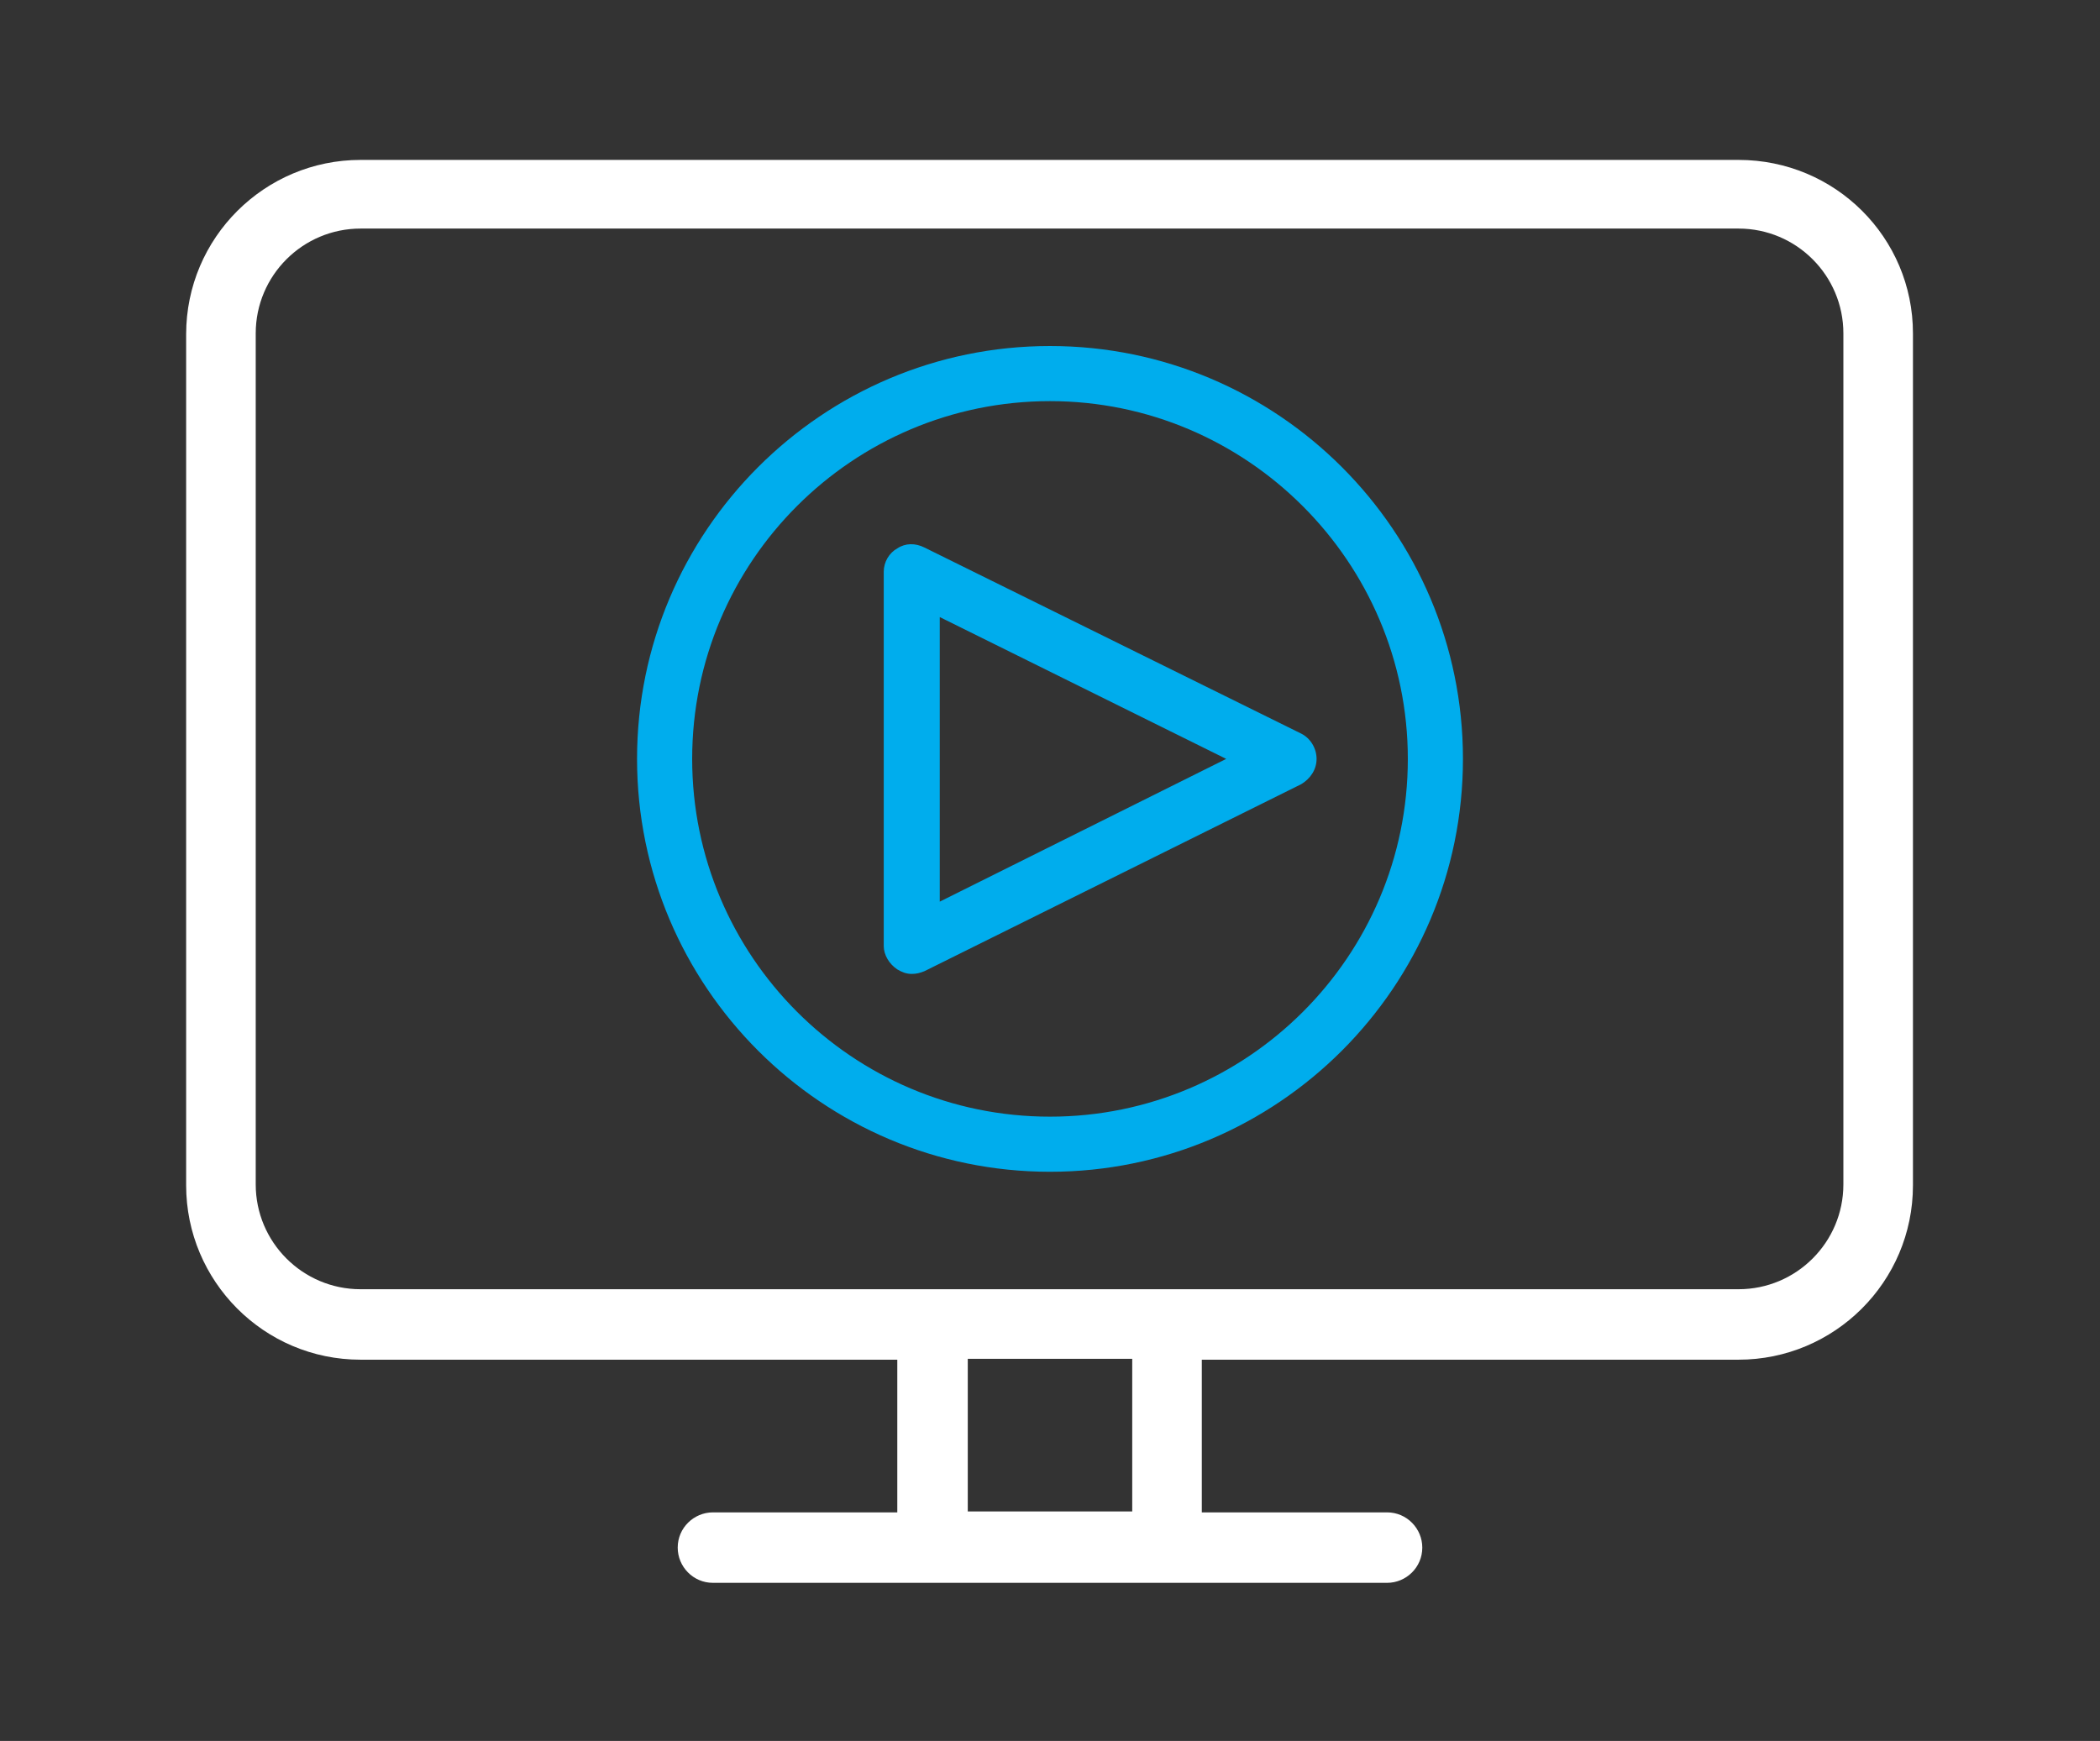
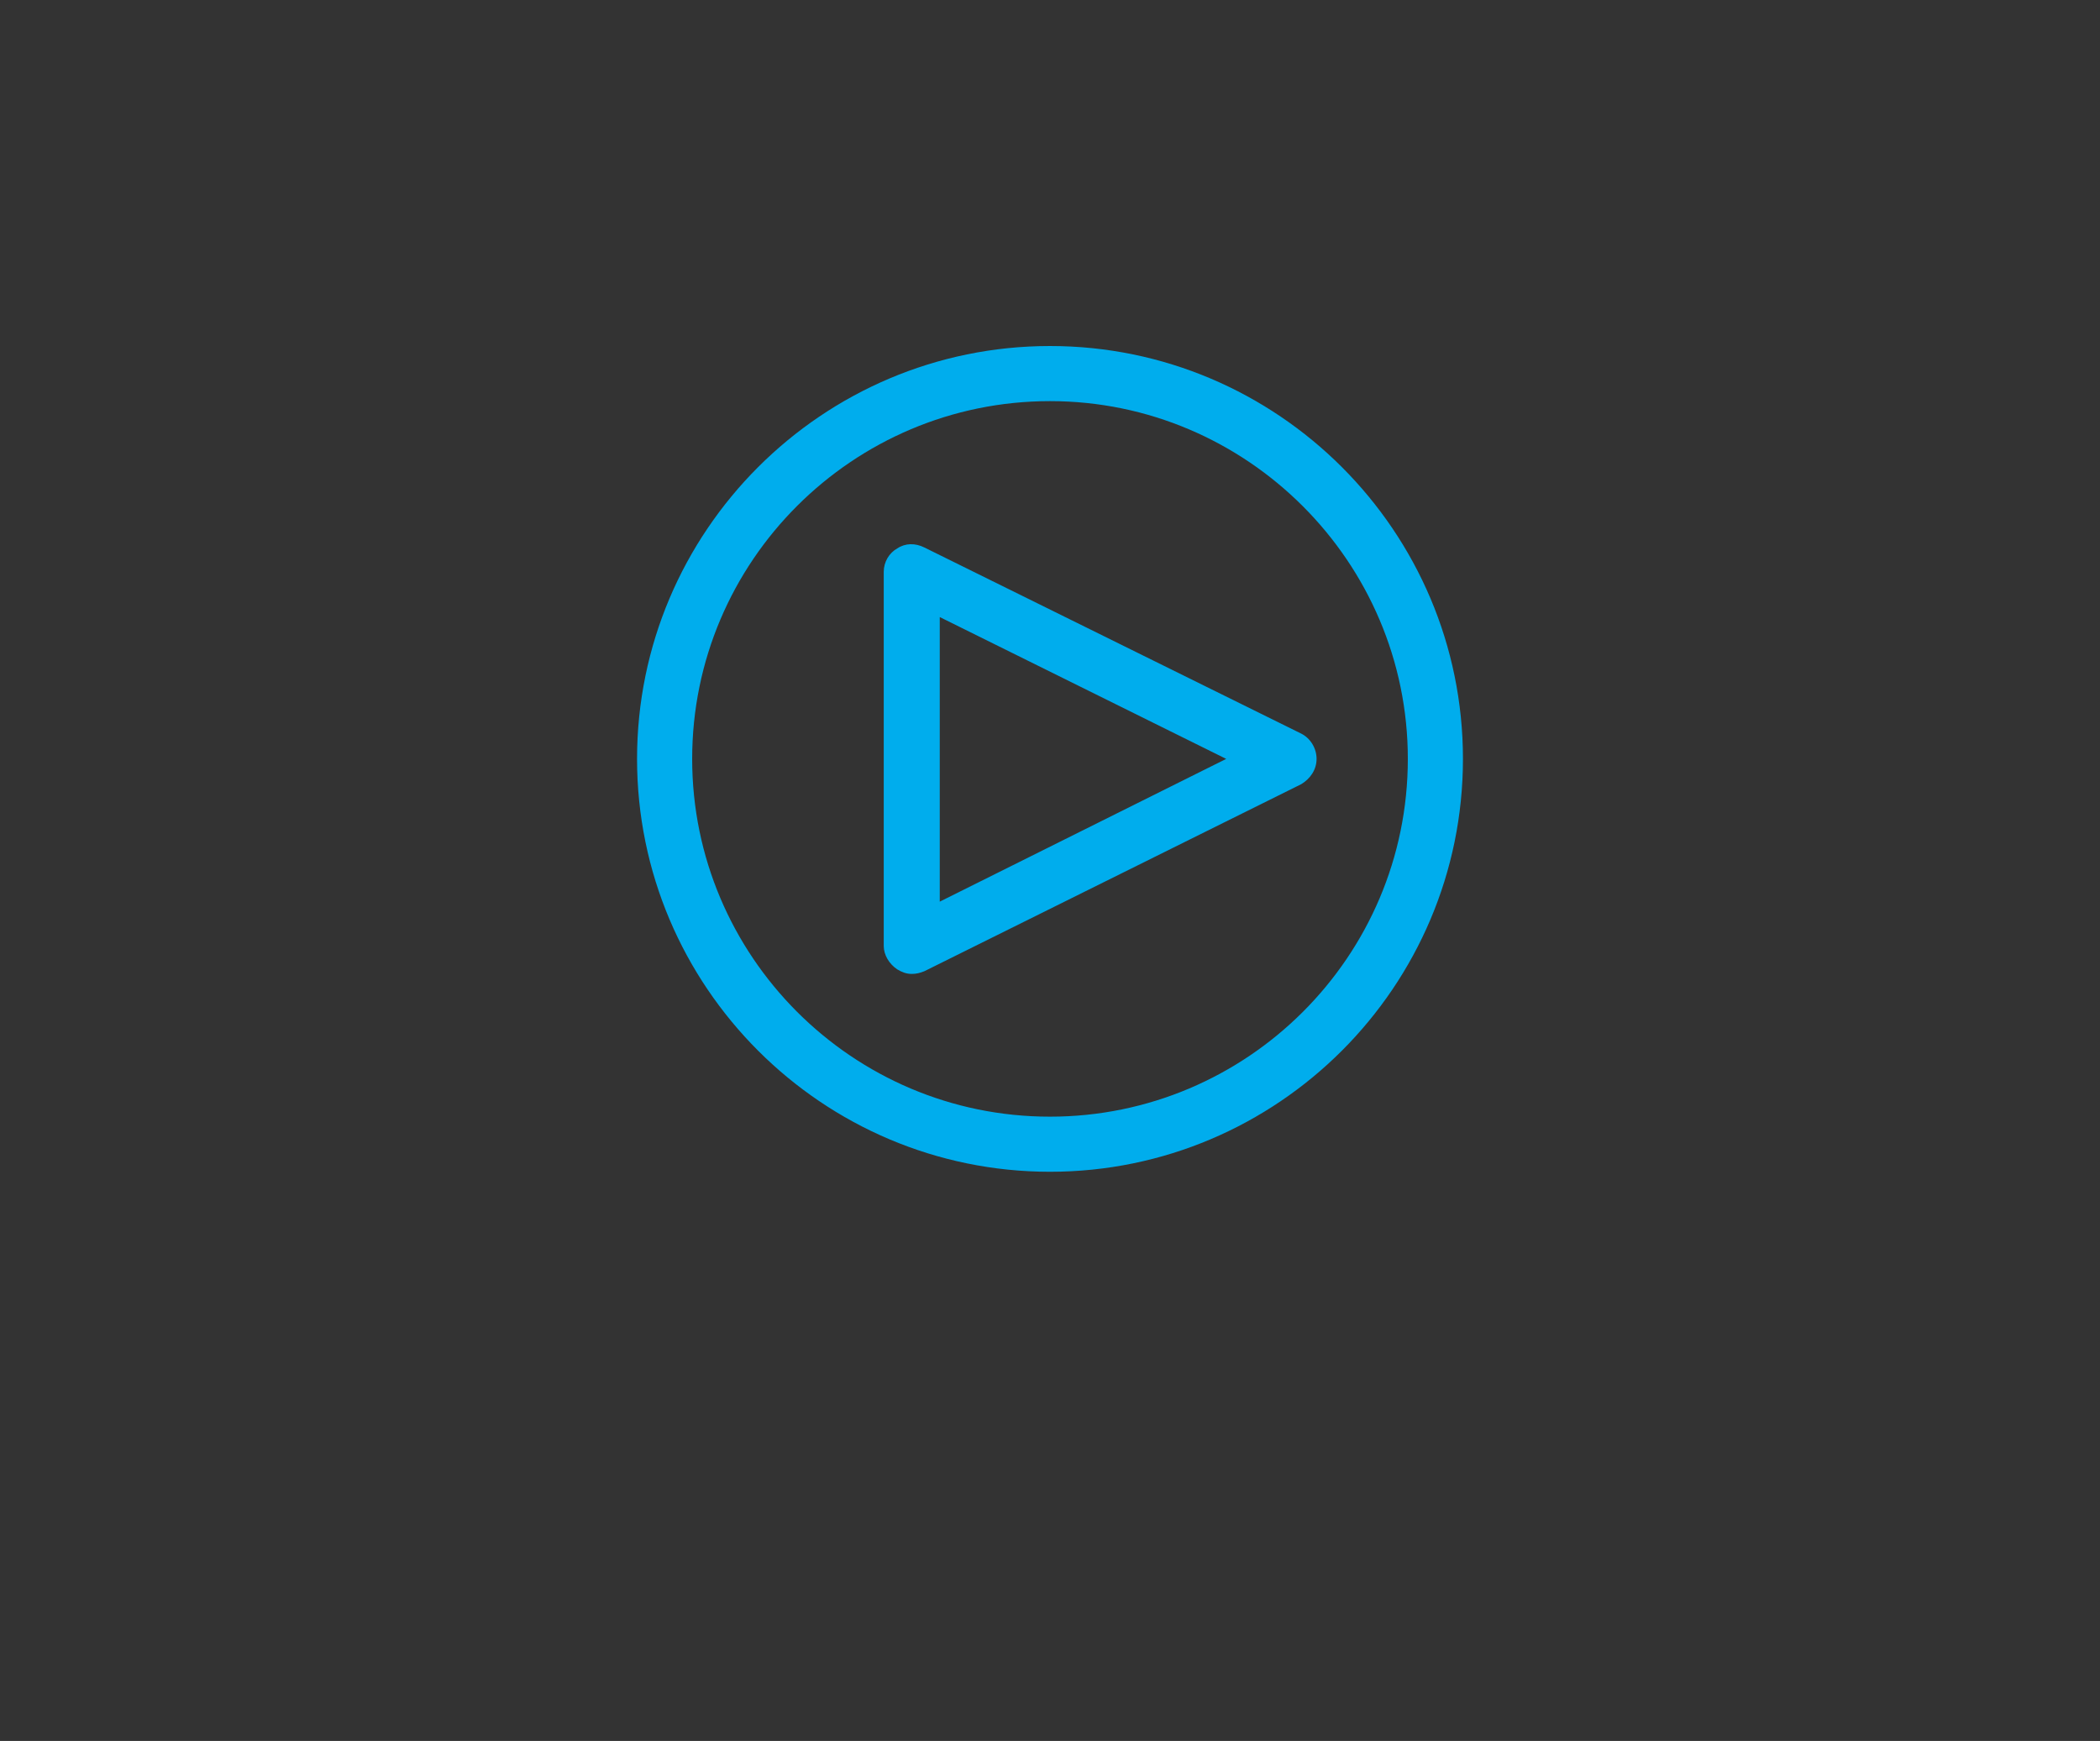
<svg xmlns="http://www.w3.org/2000/svg" version="1.1" id="Calque_1" x="0px" y="0px" viewBox="0 0 232.4 192.7" style="enable-background:new 0 0 232.4 192.7;" xml:space="preserve">
  <rect x="0" y="0" width="232.4" height="192.7" fill="#333333" stroke="none" />
  <style type="text/css">
	.st0{fill:#FFFFFF;}
	.st1{fill:#00ADED;}
</style>
  <g>
-     <path class="st0" d="M192.4,17.7H39.9c-10.6,0-19.3,8.6-19.3,19.3v94.2c0,10.6,8.6,19.3,19.3,19.3h59.4v16.9H78.9   c-2.1,0-3.9,1.7-3.9,3.9c0,2.1,1.7,3.9,3.9,3.9h74.6c2.1,0,3.9-1.7,3.9-3.9c0-2.1-1.7-3.9-3.9-3.9H133v-16.9h59.4   c10.6,0,19.3-8.6,19.3-19.3V36.9C211.7,26.3,203.1,17.7,192.4,17.7z M125.3,167.3h-18.2v-16.9h18.2V167.3z M204,131.1   c0,6.4-5.2,11.6-11.6,11.6H39.9c-6.4,0-11.6-5.2-11.6-11.6V36.9c0-6.4,5.2-11.6,11.6-11.6h152.5c6.4,0,11.6,5.2,11.6,11.6V131.1z" />
    <g>
      <path class="st1" d="M116.2,129.7c-25.2,0-45.7-20.5-45.7-45.7S91,38.3,116.2,38.3s45.7,20.5,45.7,45.7S141.4,129.7,116.2,129.7z     M116.2,44.4c-21.8,0-39.6,17.7-39.6,39.6c0,21.8,17.7,39.6,39.6,39.6c21.8,0,39.6-17.7,39.6-39.6C155.8,62.2,138,44.4,116.2,44.4    z M100.9,107.8c-0.6,0-1.1-0.2-1.6-0.5c-0.9-0.6-1.5-1.6-1.5-2.6V63.3c0-1.1,0.6-2.1,1.5-2.6c0.9-0.6,2-0.6,3-0.1L144,81.2    c1,0.5,1.7,1.6,1.7,2.8s-0.7,2.2-1.7,2.8l-41.7,20.7C101.8,107.7,101.4,107.8,100.9,107.8z M104,68.3v31.5L135.7,84L104,68.3z" />
    </g>
  </g>
</svg>